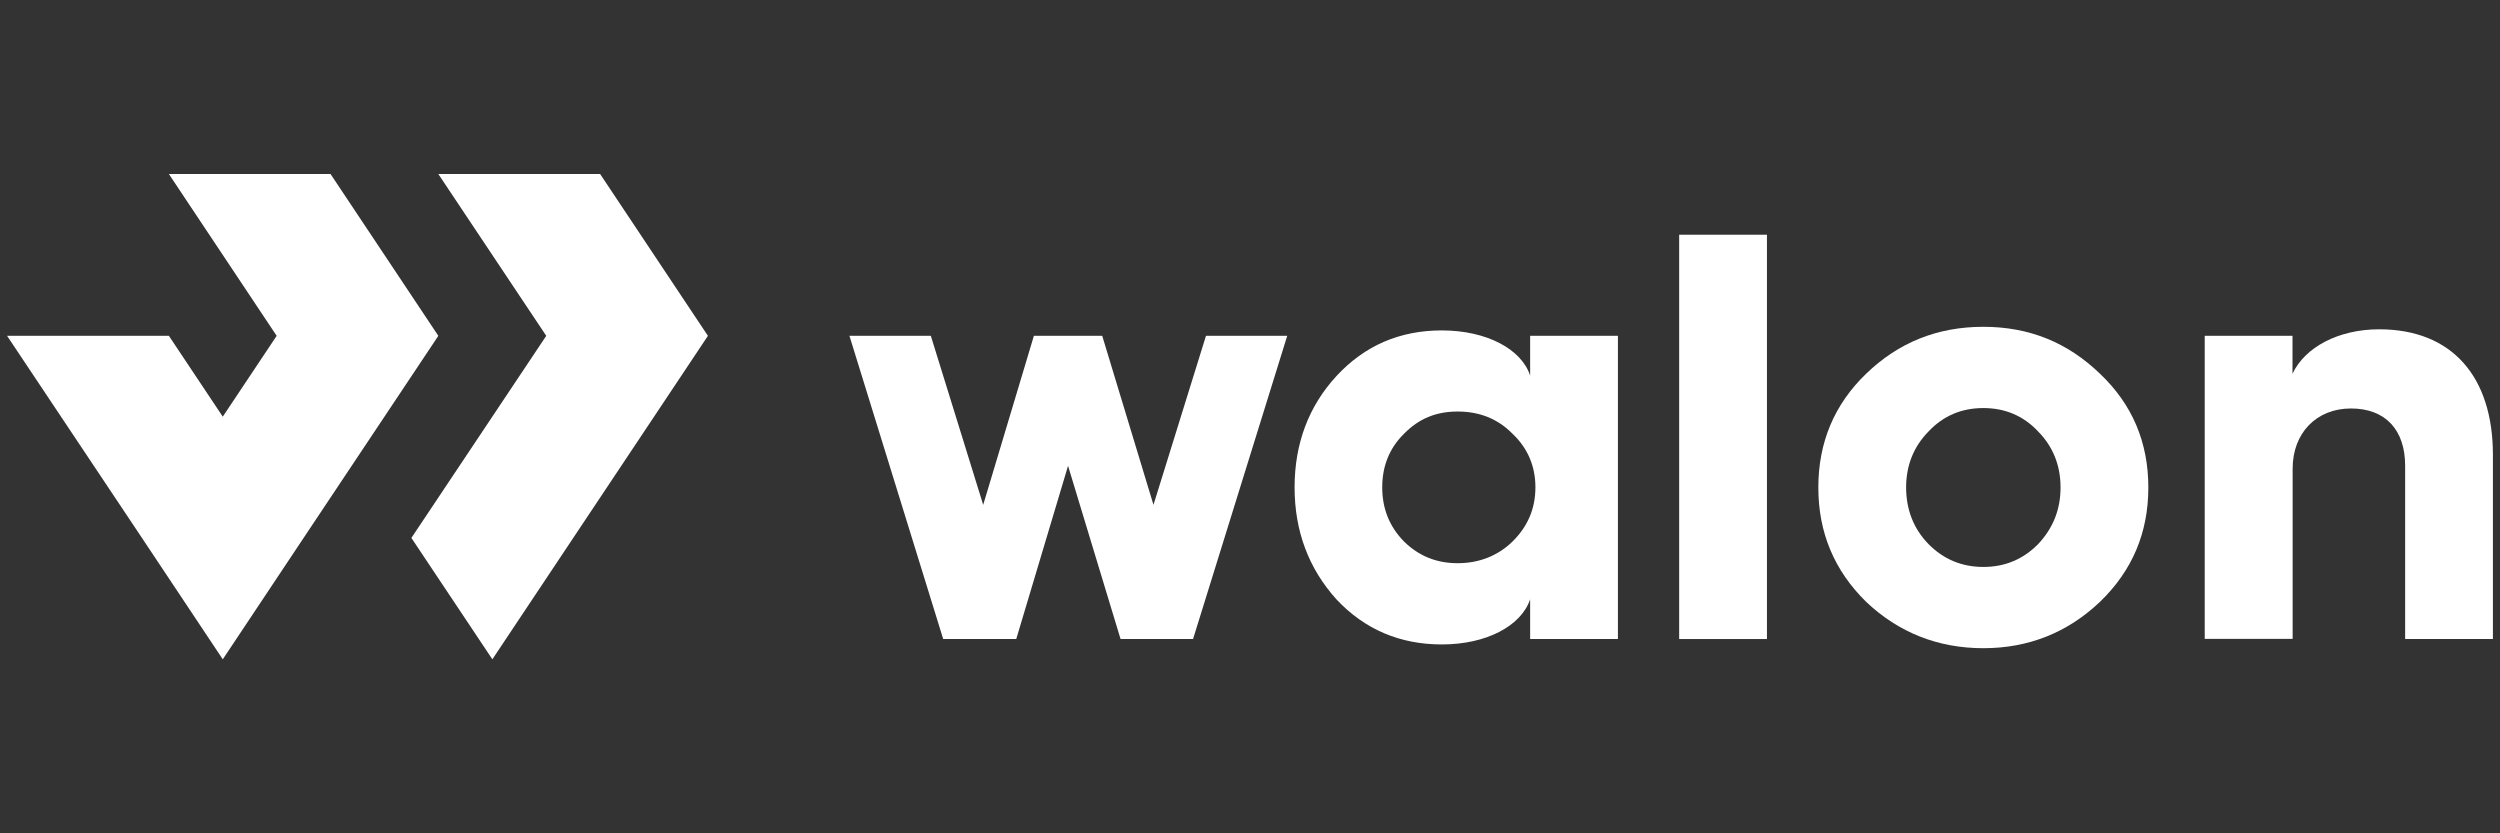
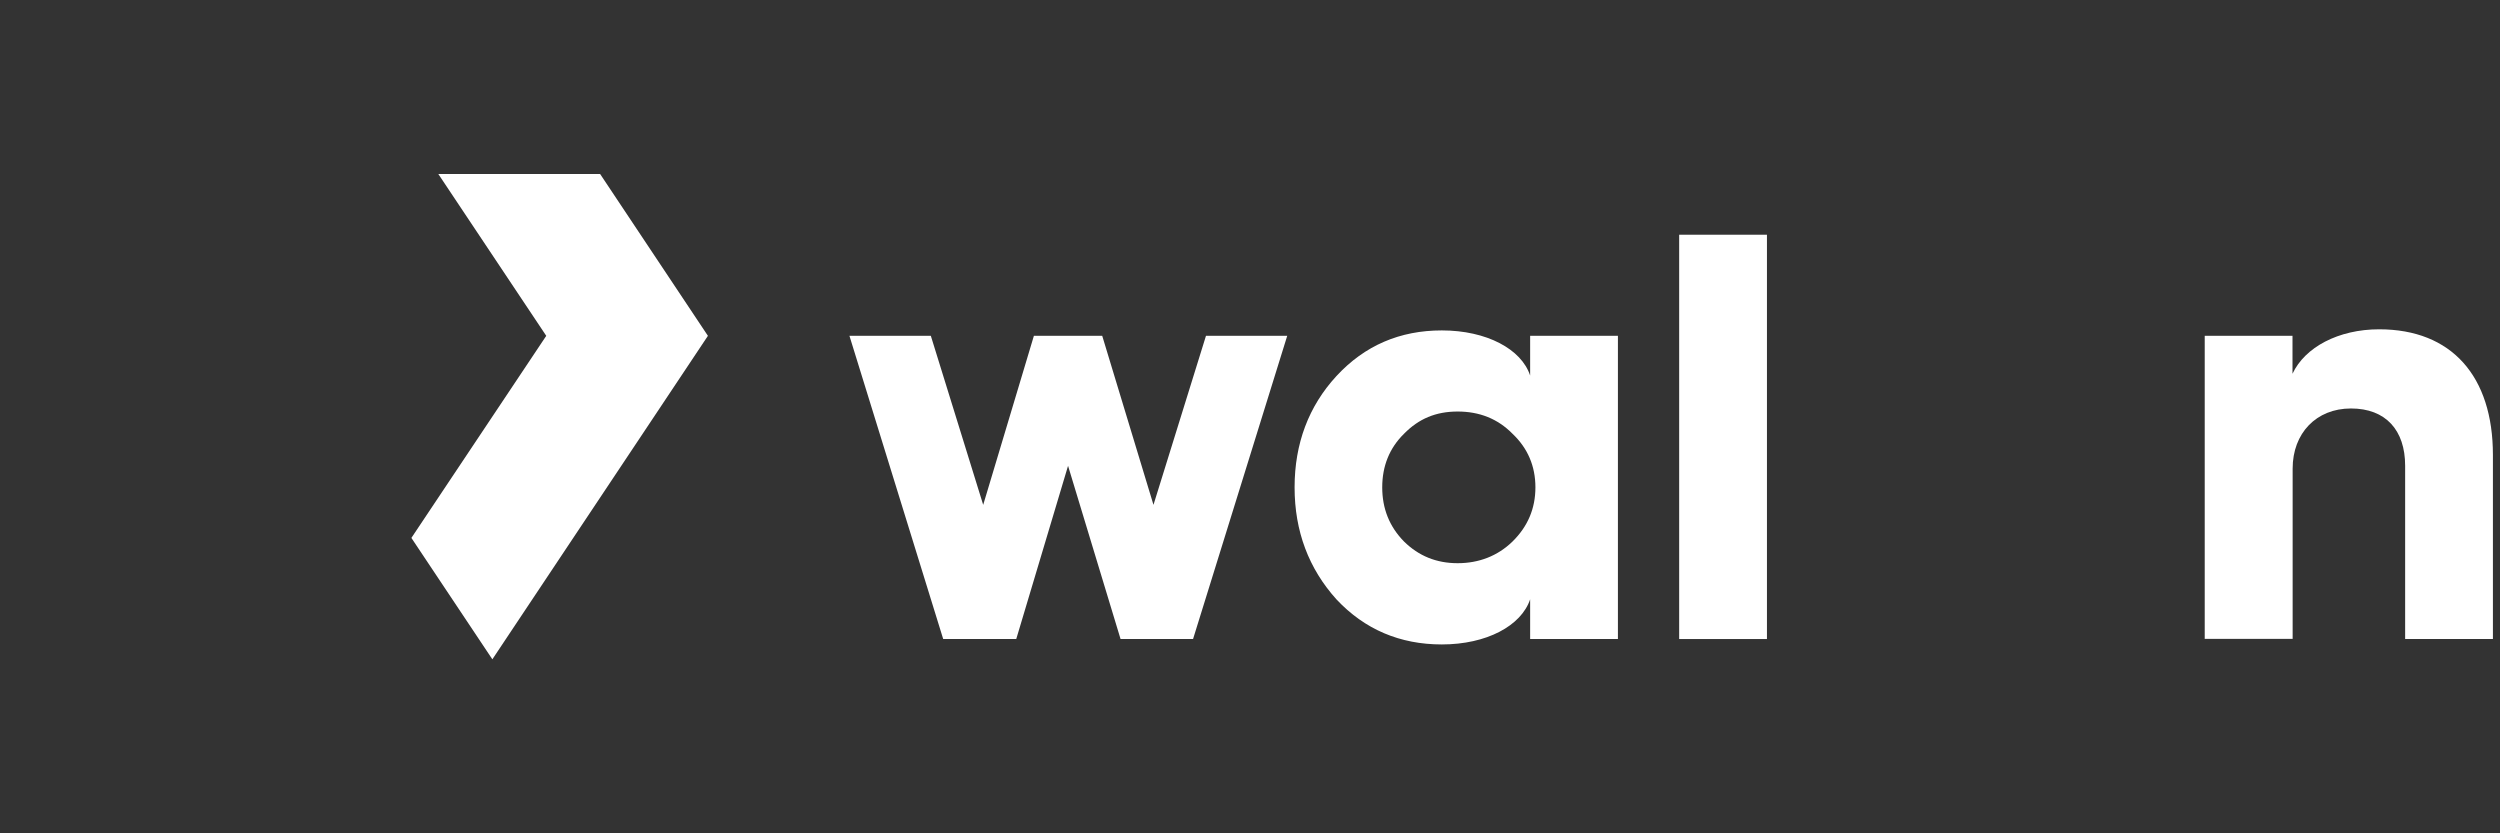
<svg xmlns="http://www.w3.org/2000/svg" id="Capa_1" data-name="Capa 1" viewBox="0 0 180 60">
  <rect x="0" y="0" width="180" height="60" fill="#333333" stroke="none" />
  <defs>
    <style>      .cls-1 {        fill: #fff;      }    </style>
  </defs>
-   <polygon class="cls-1" points="31.56 24.18 21.86 38.73 21.86 38.73 16.04 47.47 10.22 38.73 .51 24.18 12.16 24.18 16.04 30 19.92 24.18 12.16 12.53 23.8 12.53 31.56 24.18" />
  <polygon class="cls-1" points="50.97 24.18 35.45 47.47 29.62 38.73 39.33 24.18 31.56 12.53 43.21 12.53 50.97 24.18" />
  <polygon class="cls-1" points="67.91 46.01 61.16 24.18 67.02 24.18 70.79 36.35 74.44 24.18 79.36 24.18 83.05 36.35 86.83 24.18 92.68 24.18 85.9 46.01 80.68 46.01 76.9 33.54 73.17 46.01 67.91 46.01" />
  <path class="cls-1" d="M108.9,38.99c1.1-1.08,1.65-2.38,1.65-3.9s-.55-2.82-1.65-3.86c-1.06-1.08-2.38-1.6-3.95-1.6s-2.8.52-3.86,1.6c-1.06,1.04-1.57,2.34-1.57,3.86s.51,2.82,1.57,3.9c1.06,1.04,2.33,1.56,3.86,1.56s2.88-.52,3.95-1.56M110.17,27.04v-2.86h6.32v21.83h-6.32v-2.86c-.64,1.91-3.14,3.25-6.36,3.25-3.01,0-5.56-1.08-7.59-3.25-1.99-2.21-3.01-4.9-3.01-8.06s1.02-5.85,3.01-8.01c2.04-2.21,4.58-3.29,7.59-3.29,3.22,0,5.73,1.34,6.36,3.25" />
  <rect class="cls-1" x="120.9" y="16.9" width="6.32" height="29.11" />
-   <path class="cls-1" d="M138.85,39.17c1.06,1.08,2.38,1.65,3.95,1.65s2.88-.56,3.95-1.65c1.06-1.13,1.61-2.47,1.61-4.07s-.55-2.95-1.61-4.03c-1.06-1.13-2.38-1.69-3.95-1.69s-2.89.56-3.95,1.69c-1.06,1.08-1.61,2.43-1.61,4.03s.55,2.99,1.61,4.07M151.2,26.91c2.33,2.21,3.48,4.94,3.48,8.19s-1.15,5.98-3.48,8.23c-2.33,2.21-5.13,3.34-8.4,3.34s-6.11-1.13-8.44-3.34c-2.29-2.25-3.44-4.98-3.44-8.23s1.15-5.98,3.44-8.19c2.33-2.25,5.13-3.38,8.44-3.38s6.07,1.13,8.4,3.38" />
  <path class="cls-1" d="M158.74,46.01v-21.83h6.32v2.73c.89-1.91,3.31-3.2,6.24-3.2,5.22,0,8.19,3.38,8.19,9.05v13.25h-6.32v-12.48c0-2.56-1.4-4.12-3.9-4.12s-4.2,1.78-4.2,4.33v12.26h-6.32Z" />
</svg>